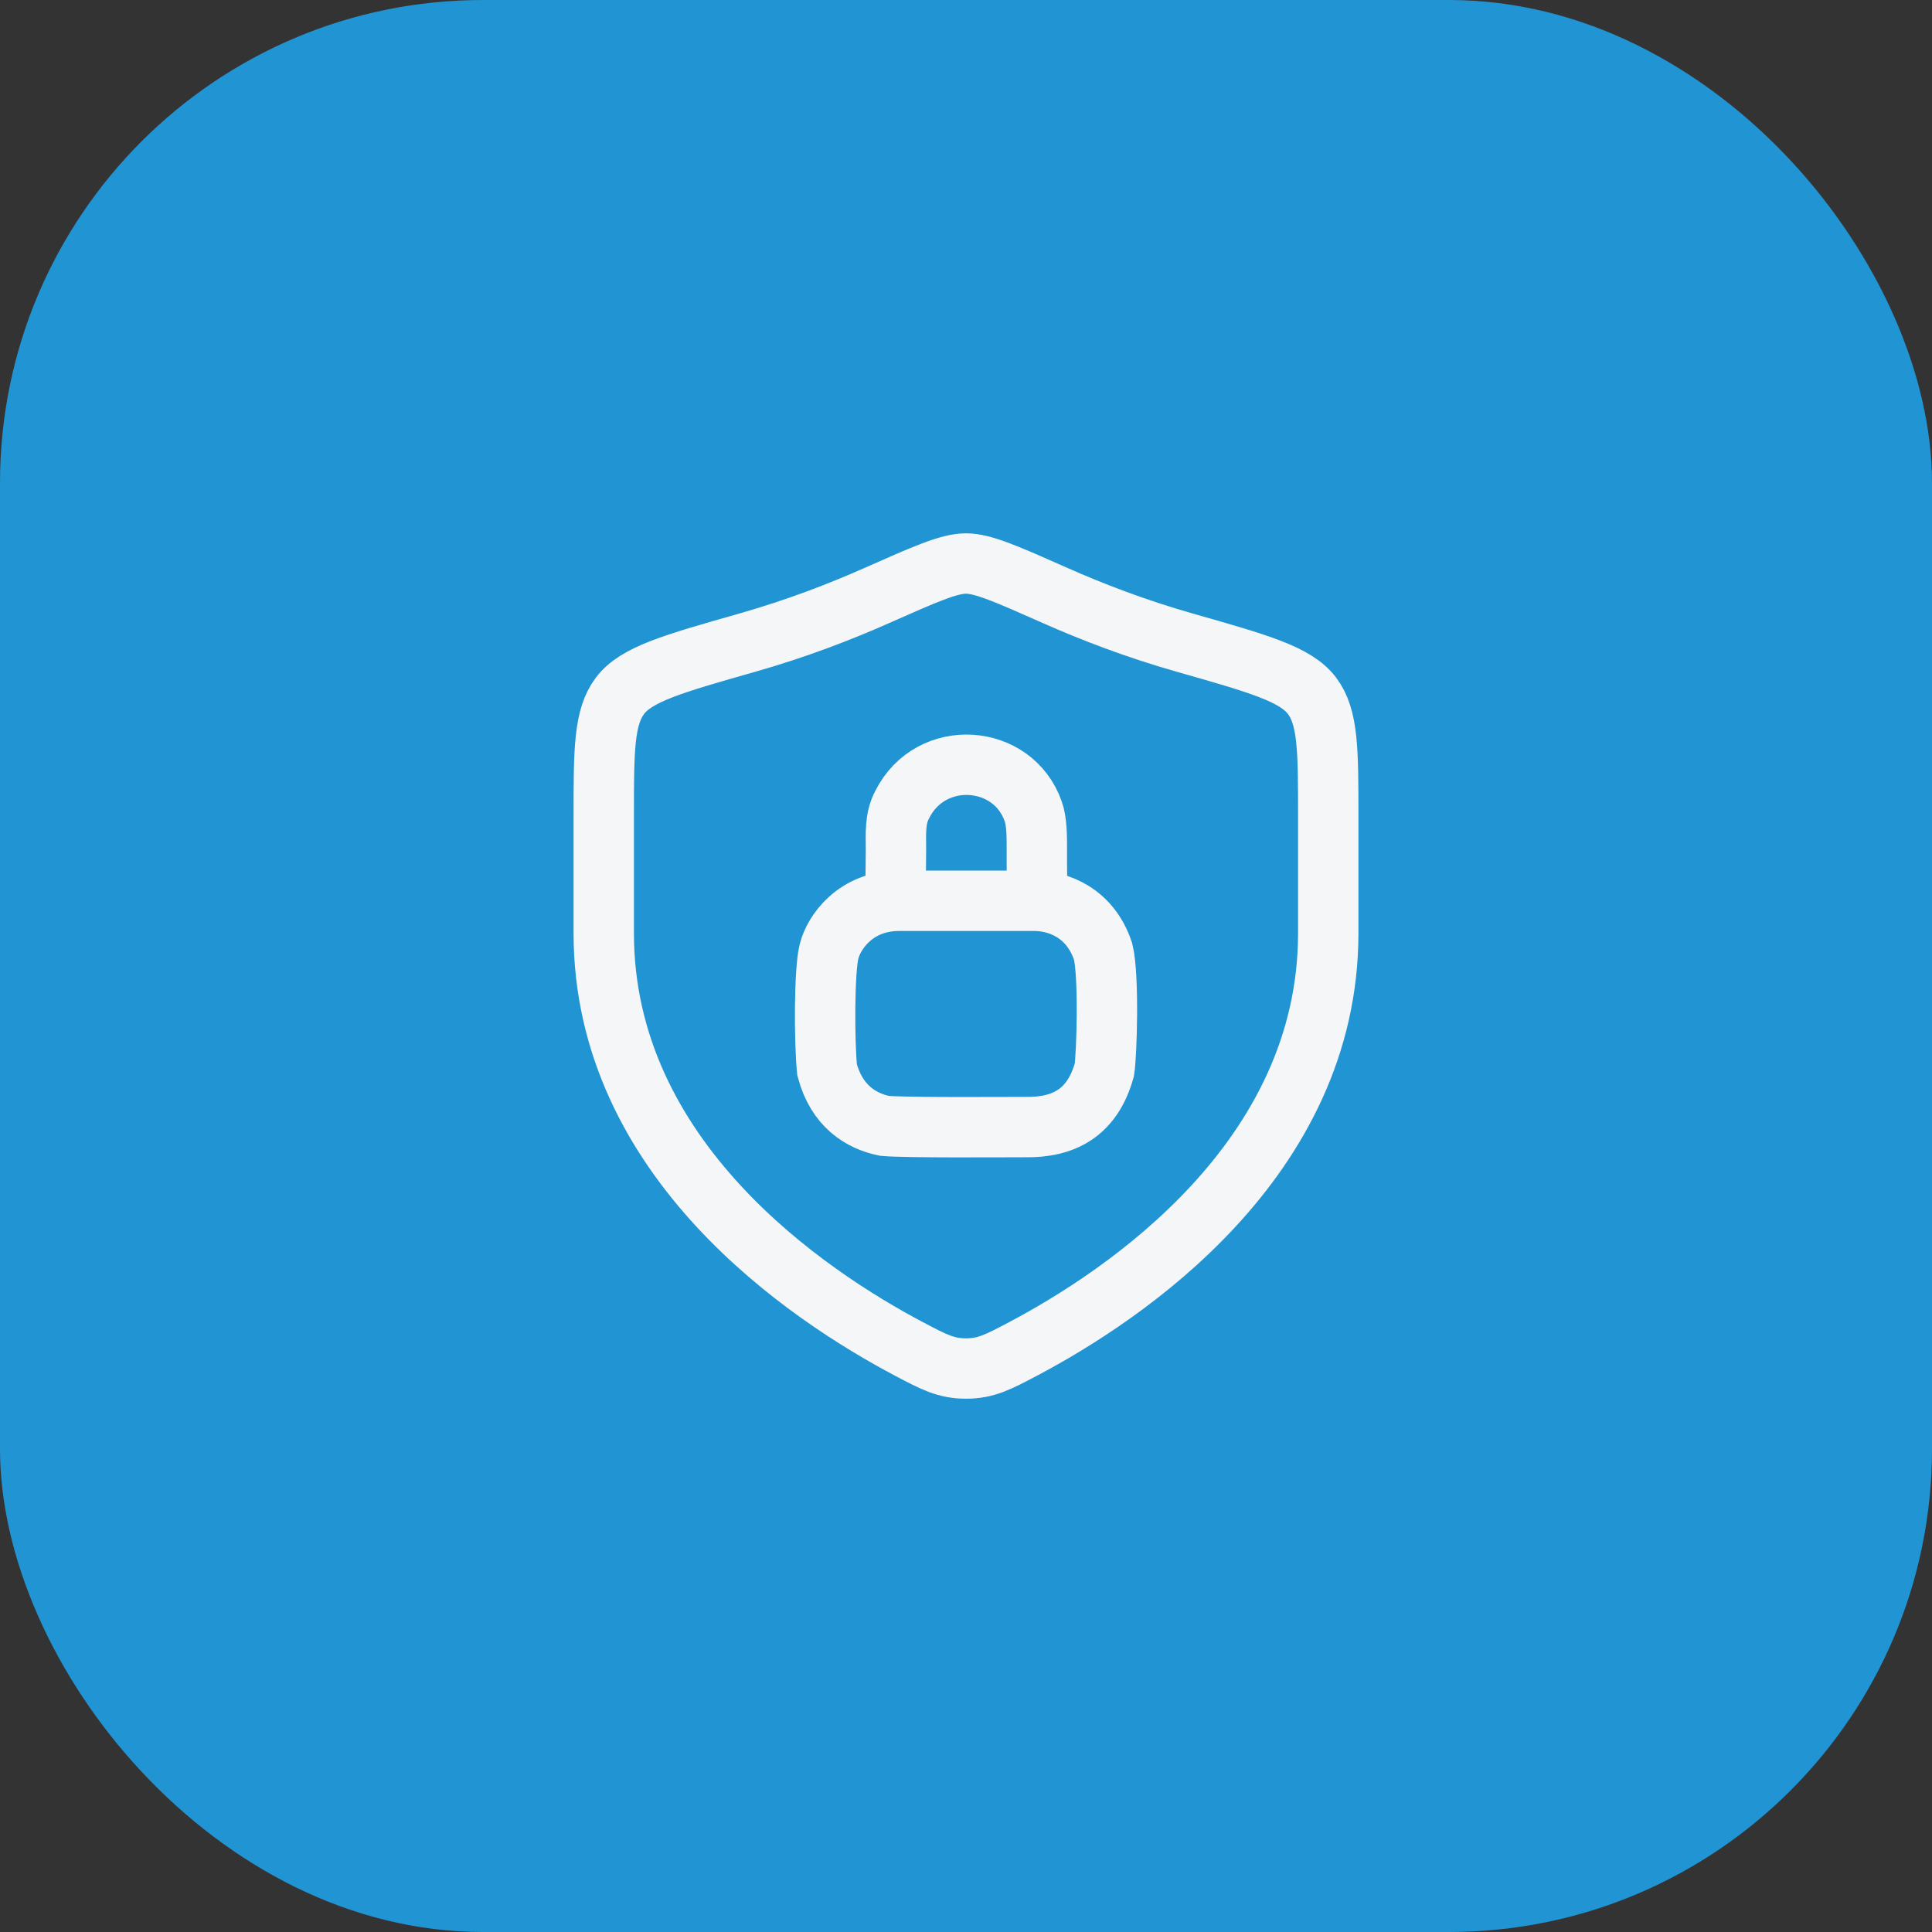
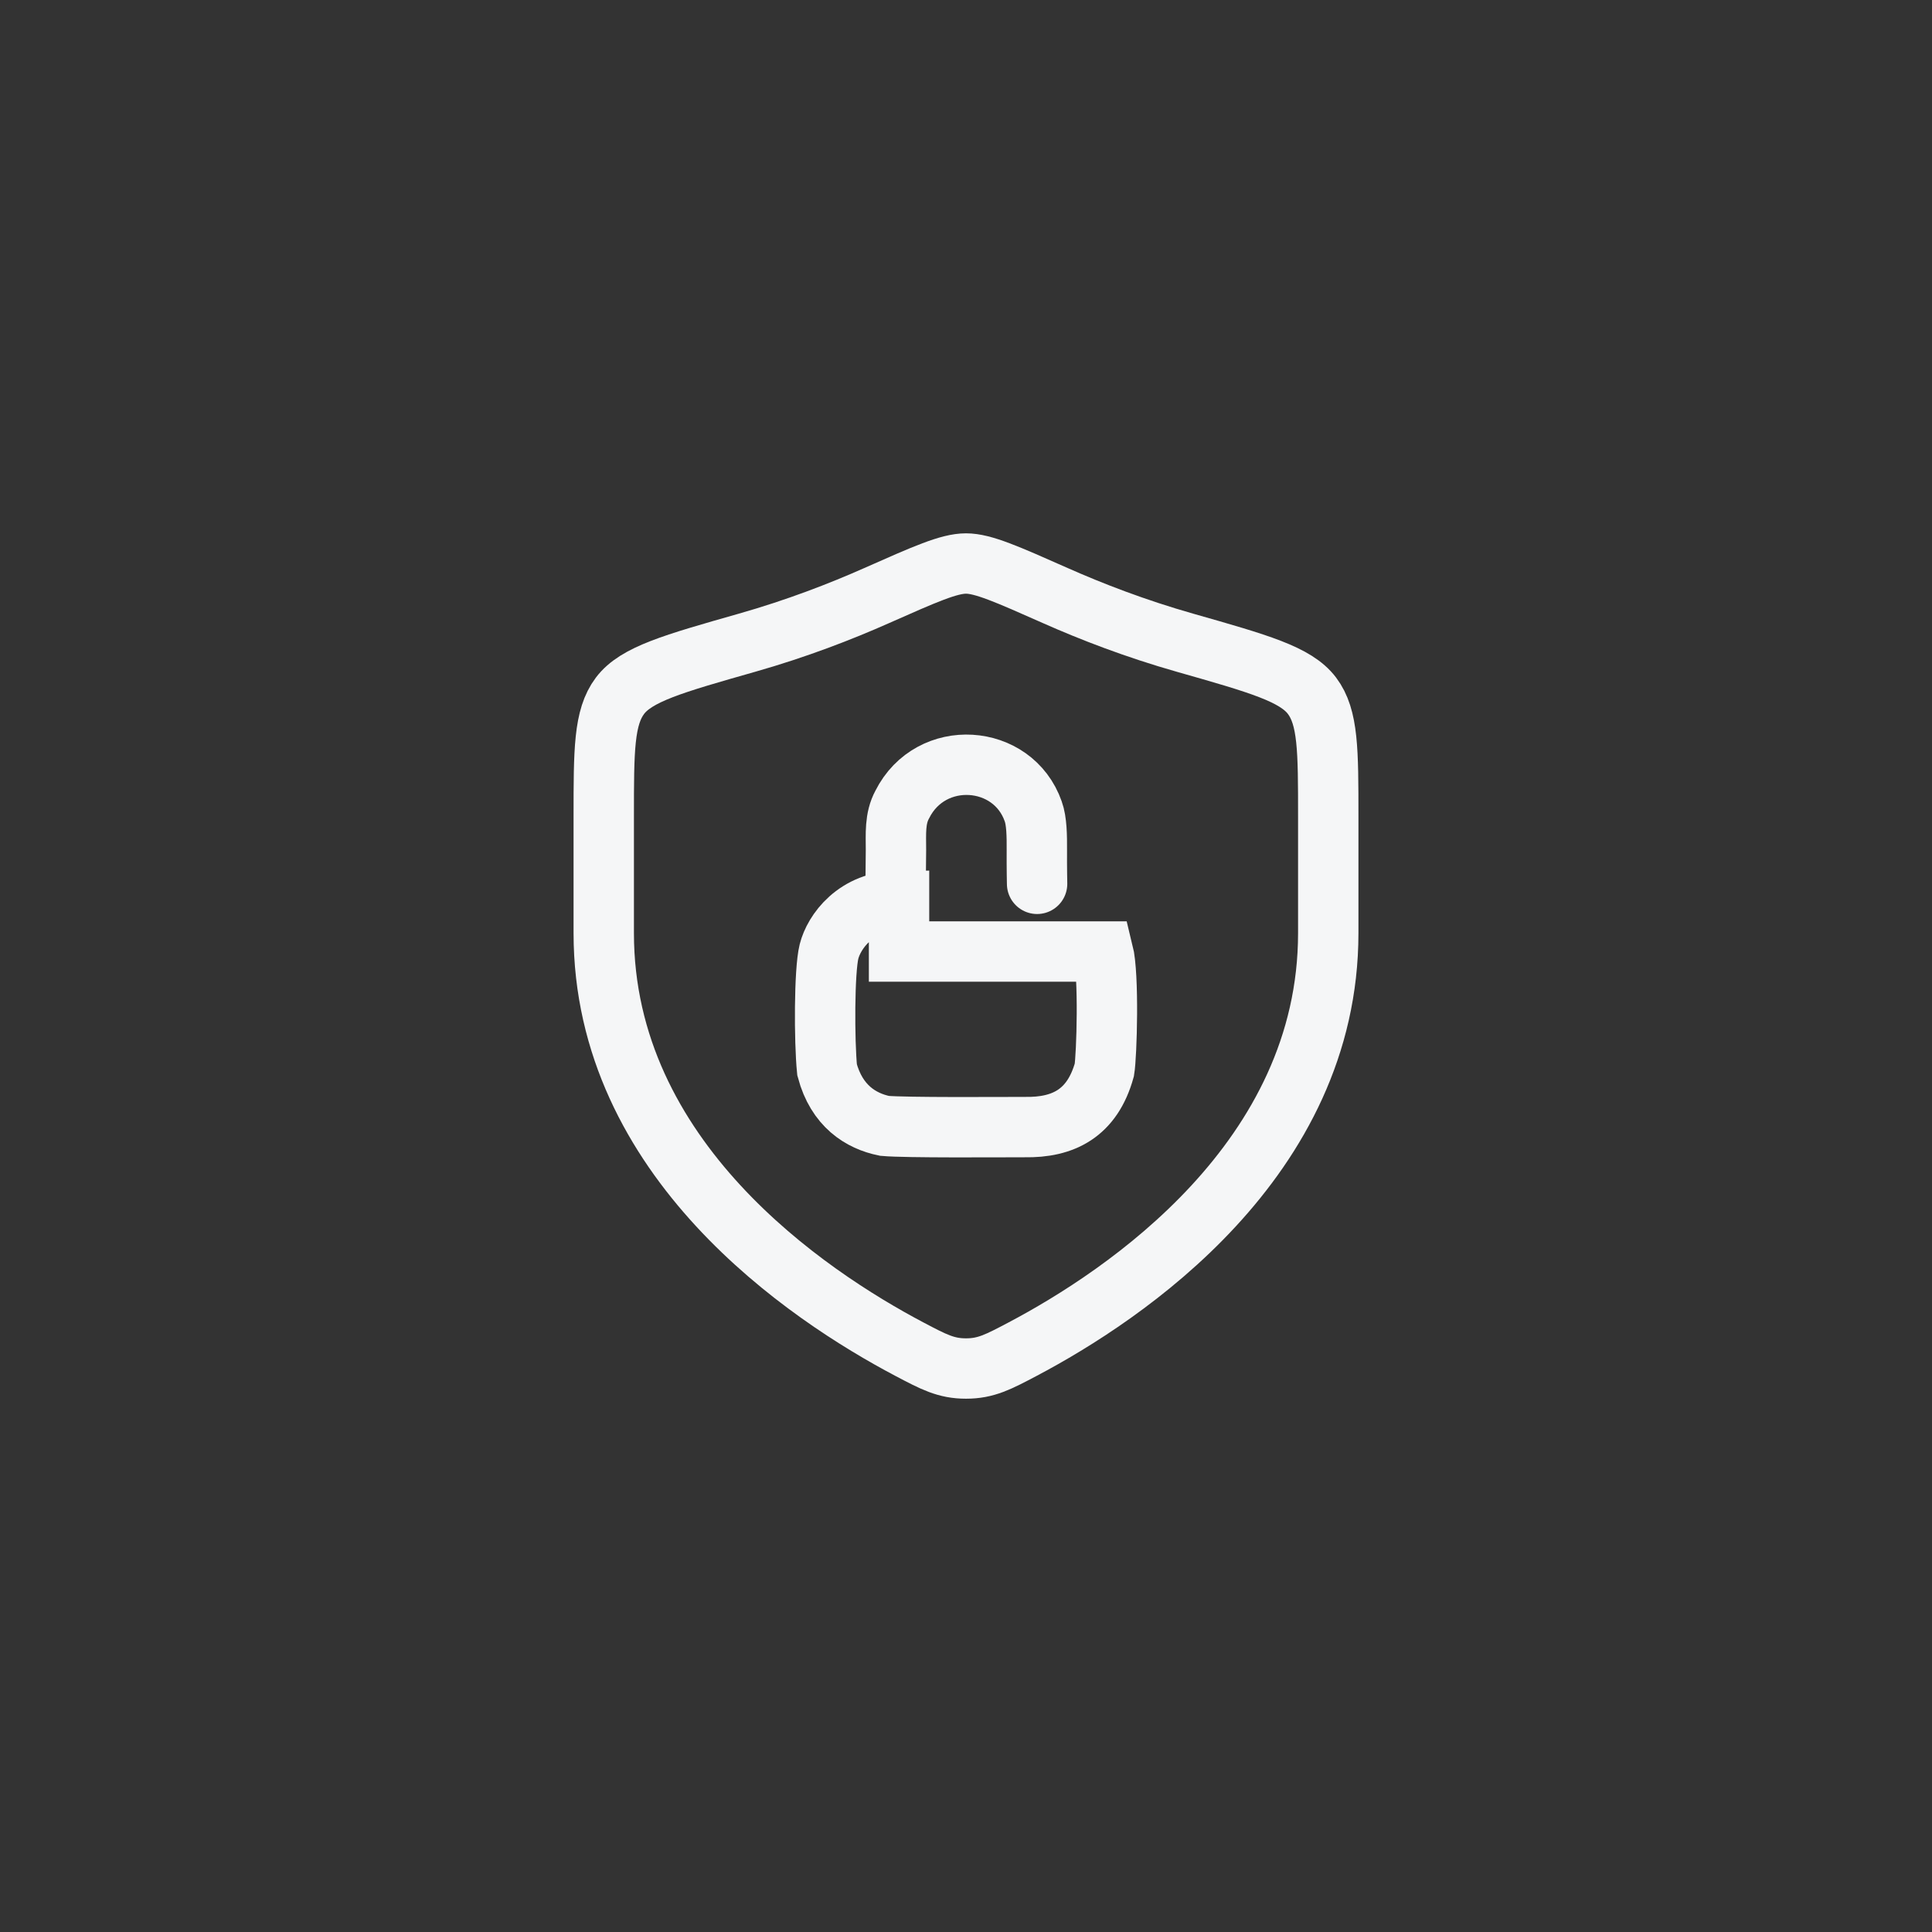
<svg xmlns="http://www.w3.org/2000/svg" width="64" height="64" viewBox="0 0 64 64" fill="none">
  <rect x="0" y="0" width="64" height="64" fill="#333333" stroke="none" />
-   <rect width="64" height="64" rx="16" fill="#2194D3" />
-   <path d="M29.782 29.84C28.343 29.84 27.622 30.88 27.462 31.52C27.302 32.16 27.302 34.48 27.398 35.44C27.718 36.64 28.518 37.136 29.302 37.296C30.023 37.36 33.062 37.336 33.943 37.336C35.222 37.36 36.182 36.88 36.583 35.44C36.663 34.96 36.742 32.32 36.542 31.52C36.118 30.24 35.062 29.84 34.263 29.84H29.782Z" stroke="#F5F6F7" stroke-width="2" stroke-linecap="round" />
+   <path d="M29.782 29.84C28.343 29.84 27.622 30.88 27.462 31.52C27.302 32.16 27.302 34.48 27.398 35.44C27.718 36.64 28.518 37.136 29.302 37.296C30.023 37.36 33.062 37.336 33.943 37.336C35.222 37.36 36.182 36.88 36.583 35.44C36.663 34.96 36.742 32.32 36.542 31.52H29.782Z" stroke="#F5F6F7" stroke-width="2" stroke-linecap="round" />
  <path d="M29.667 29.278C29.667 29.198 29.678 28.737 29.68 28.158C29.681 27.628 29.635 27.118 29.888 26.651C30.835 24.766 33.555 24.958 34.227 26.878C34.343 27.194 34.35 27.695 34.347 28.158C34.343 28.749 34.355 29.278 34.355 29.278" stroke="#F5F6F7" stroke-width="2" stroke-linecap="round" />
  <path d="M44 30.911V27.041C44 24.854 44 23.761 43.461 23.047C42.922 22.334 41.704 21.988 39.268 21.295C37.603 20.822 36.136 20.252 34.963 19.731C33.364 19.022 32.565 18.667 32 18.667C31.435 18.667 30.636 19.022 29.037 19.731C27.864 20.252 26.397 20.822 24.732 21.295C22.296 21.988 21.078 22.334 20.539 23.047C20 23.761 20 24.854 20 27.041V30.911C20 38.412 26.75 42.912 30.125 44.693C30.935 45.12 31.34 45.334 32 45.334C32.66 45.334 33.065 45.12 33.875 44.693C37.25 42.912 44 38.412 44 30.911Z" stroke="#F5F6F7" stroke-width="2" stroke-linecap="round" />
</svg>